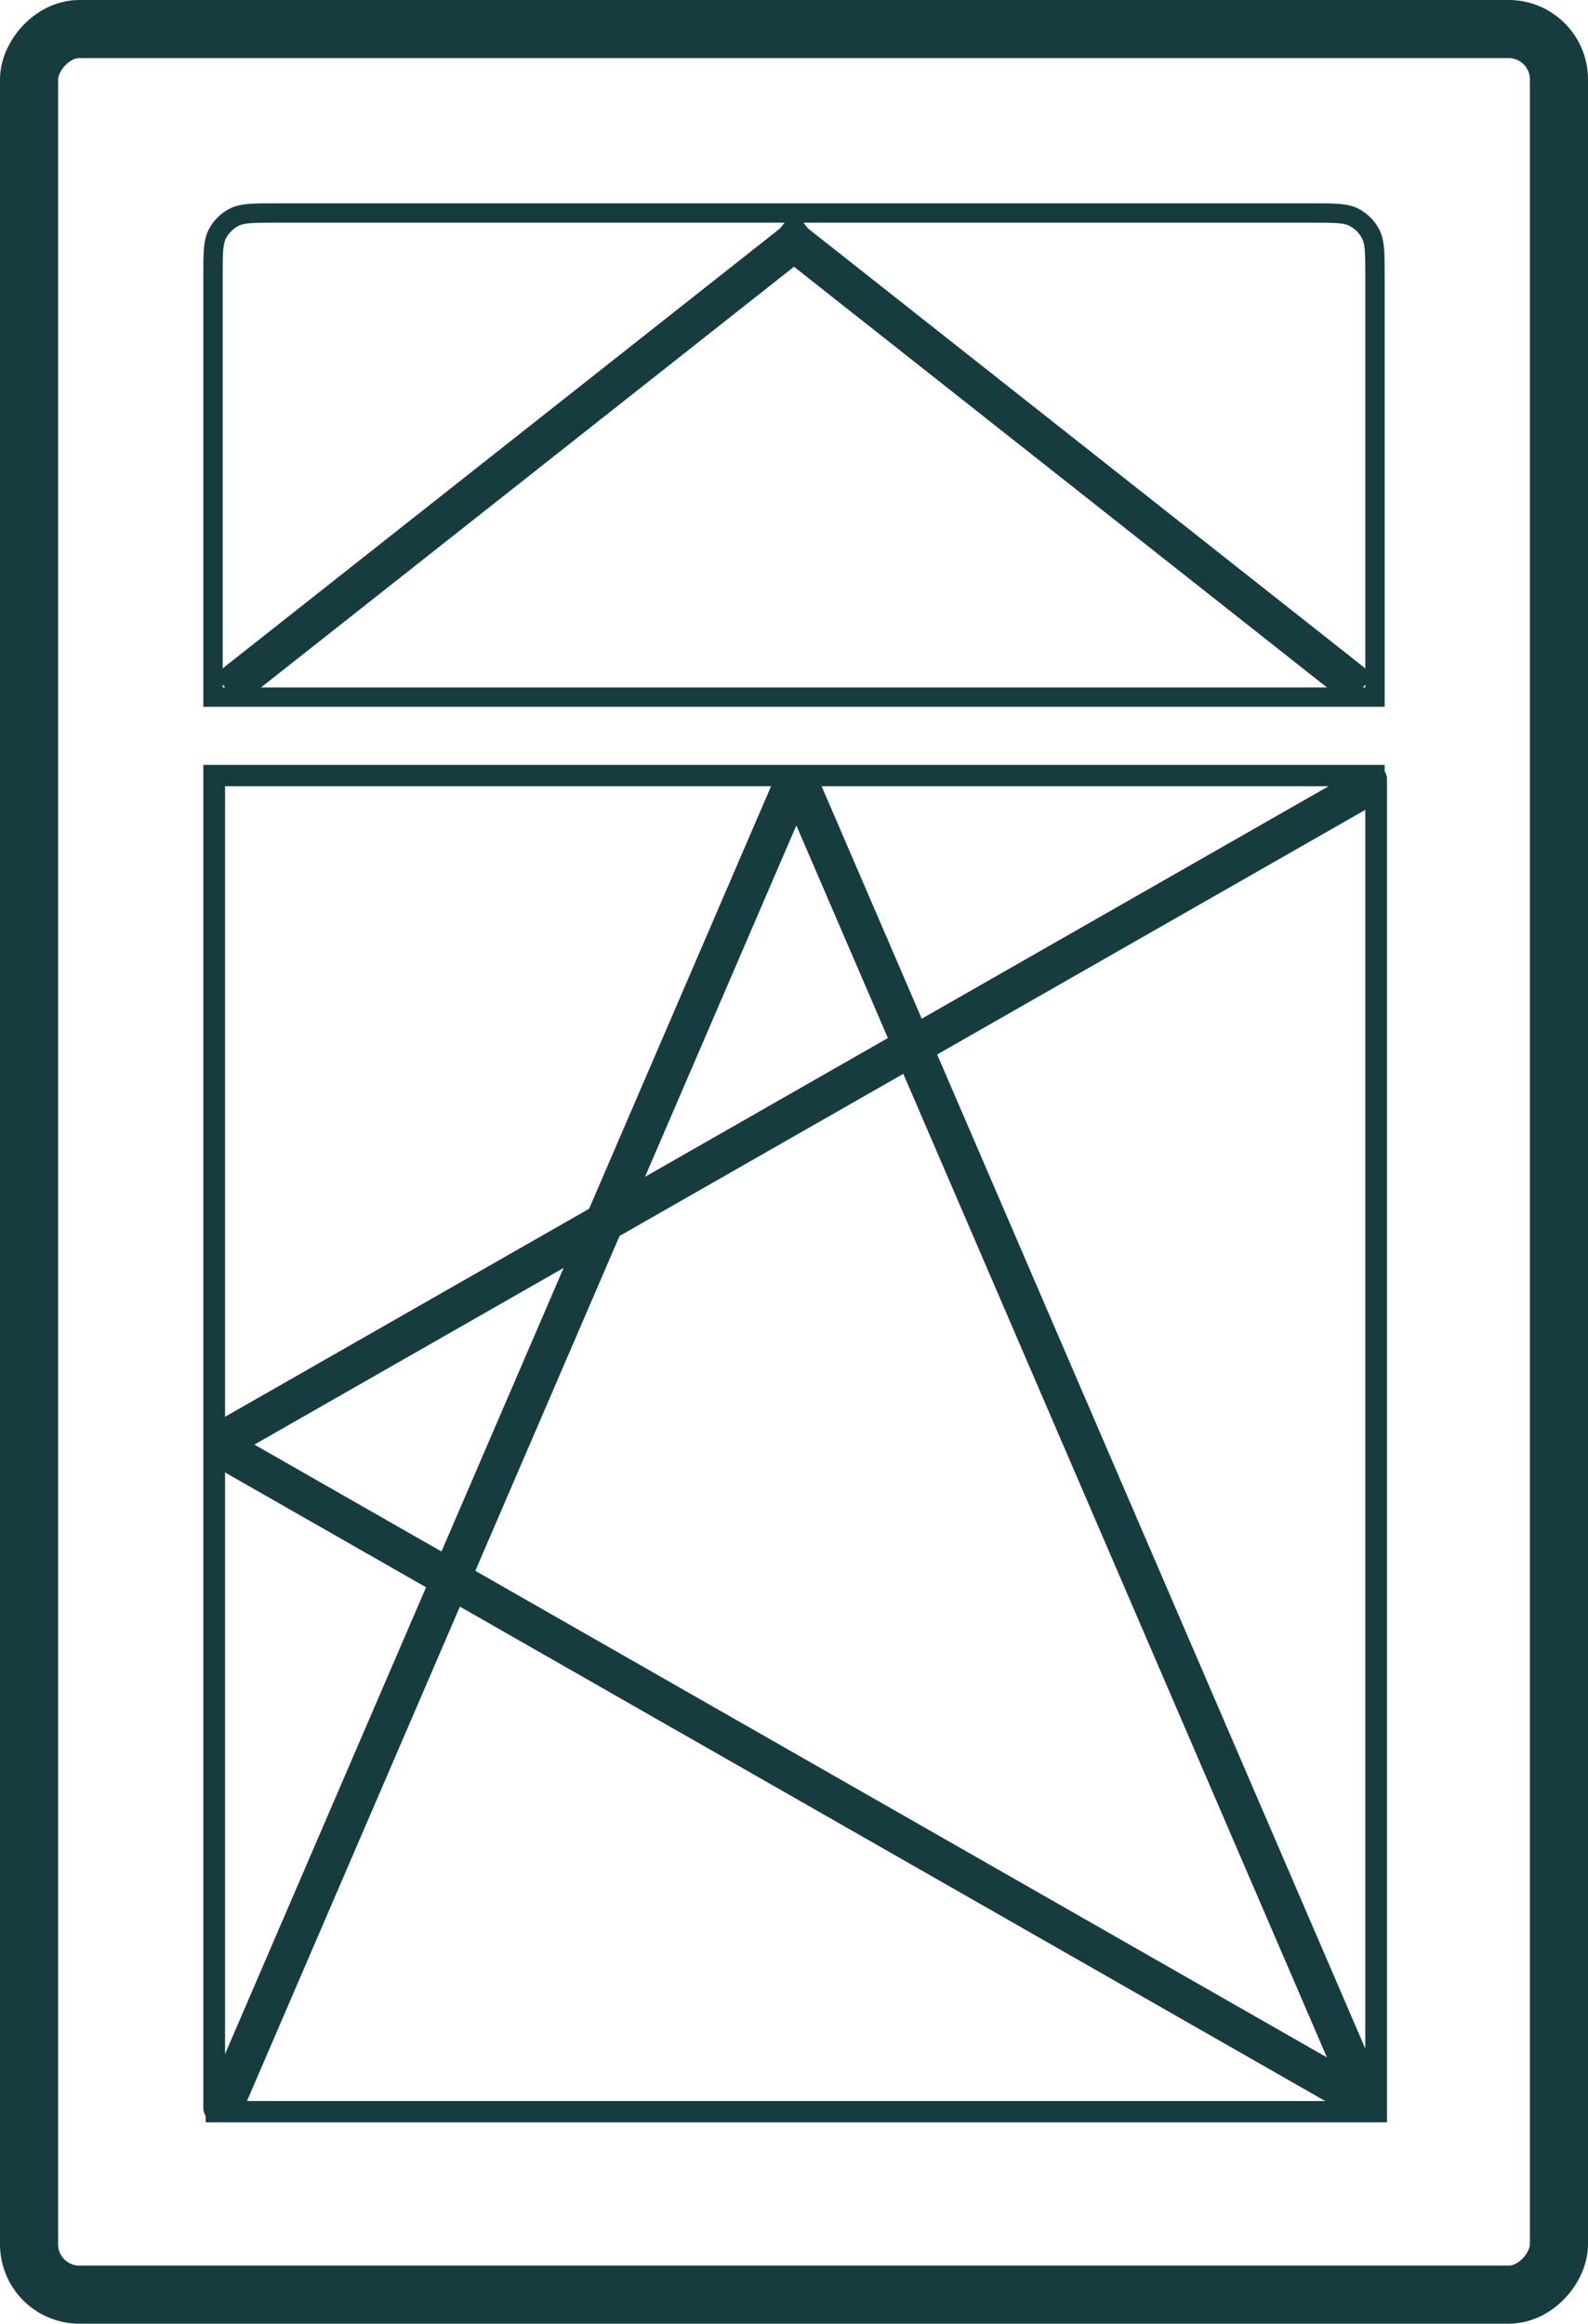
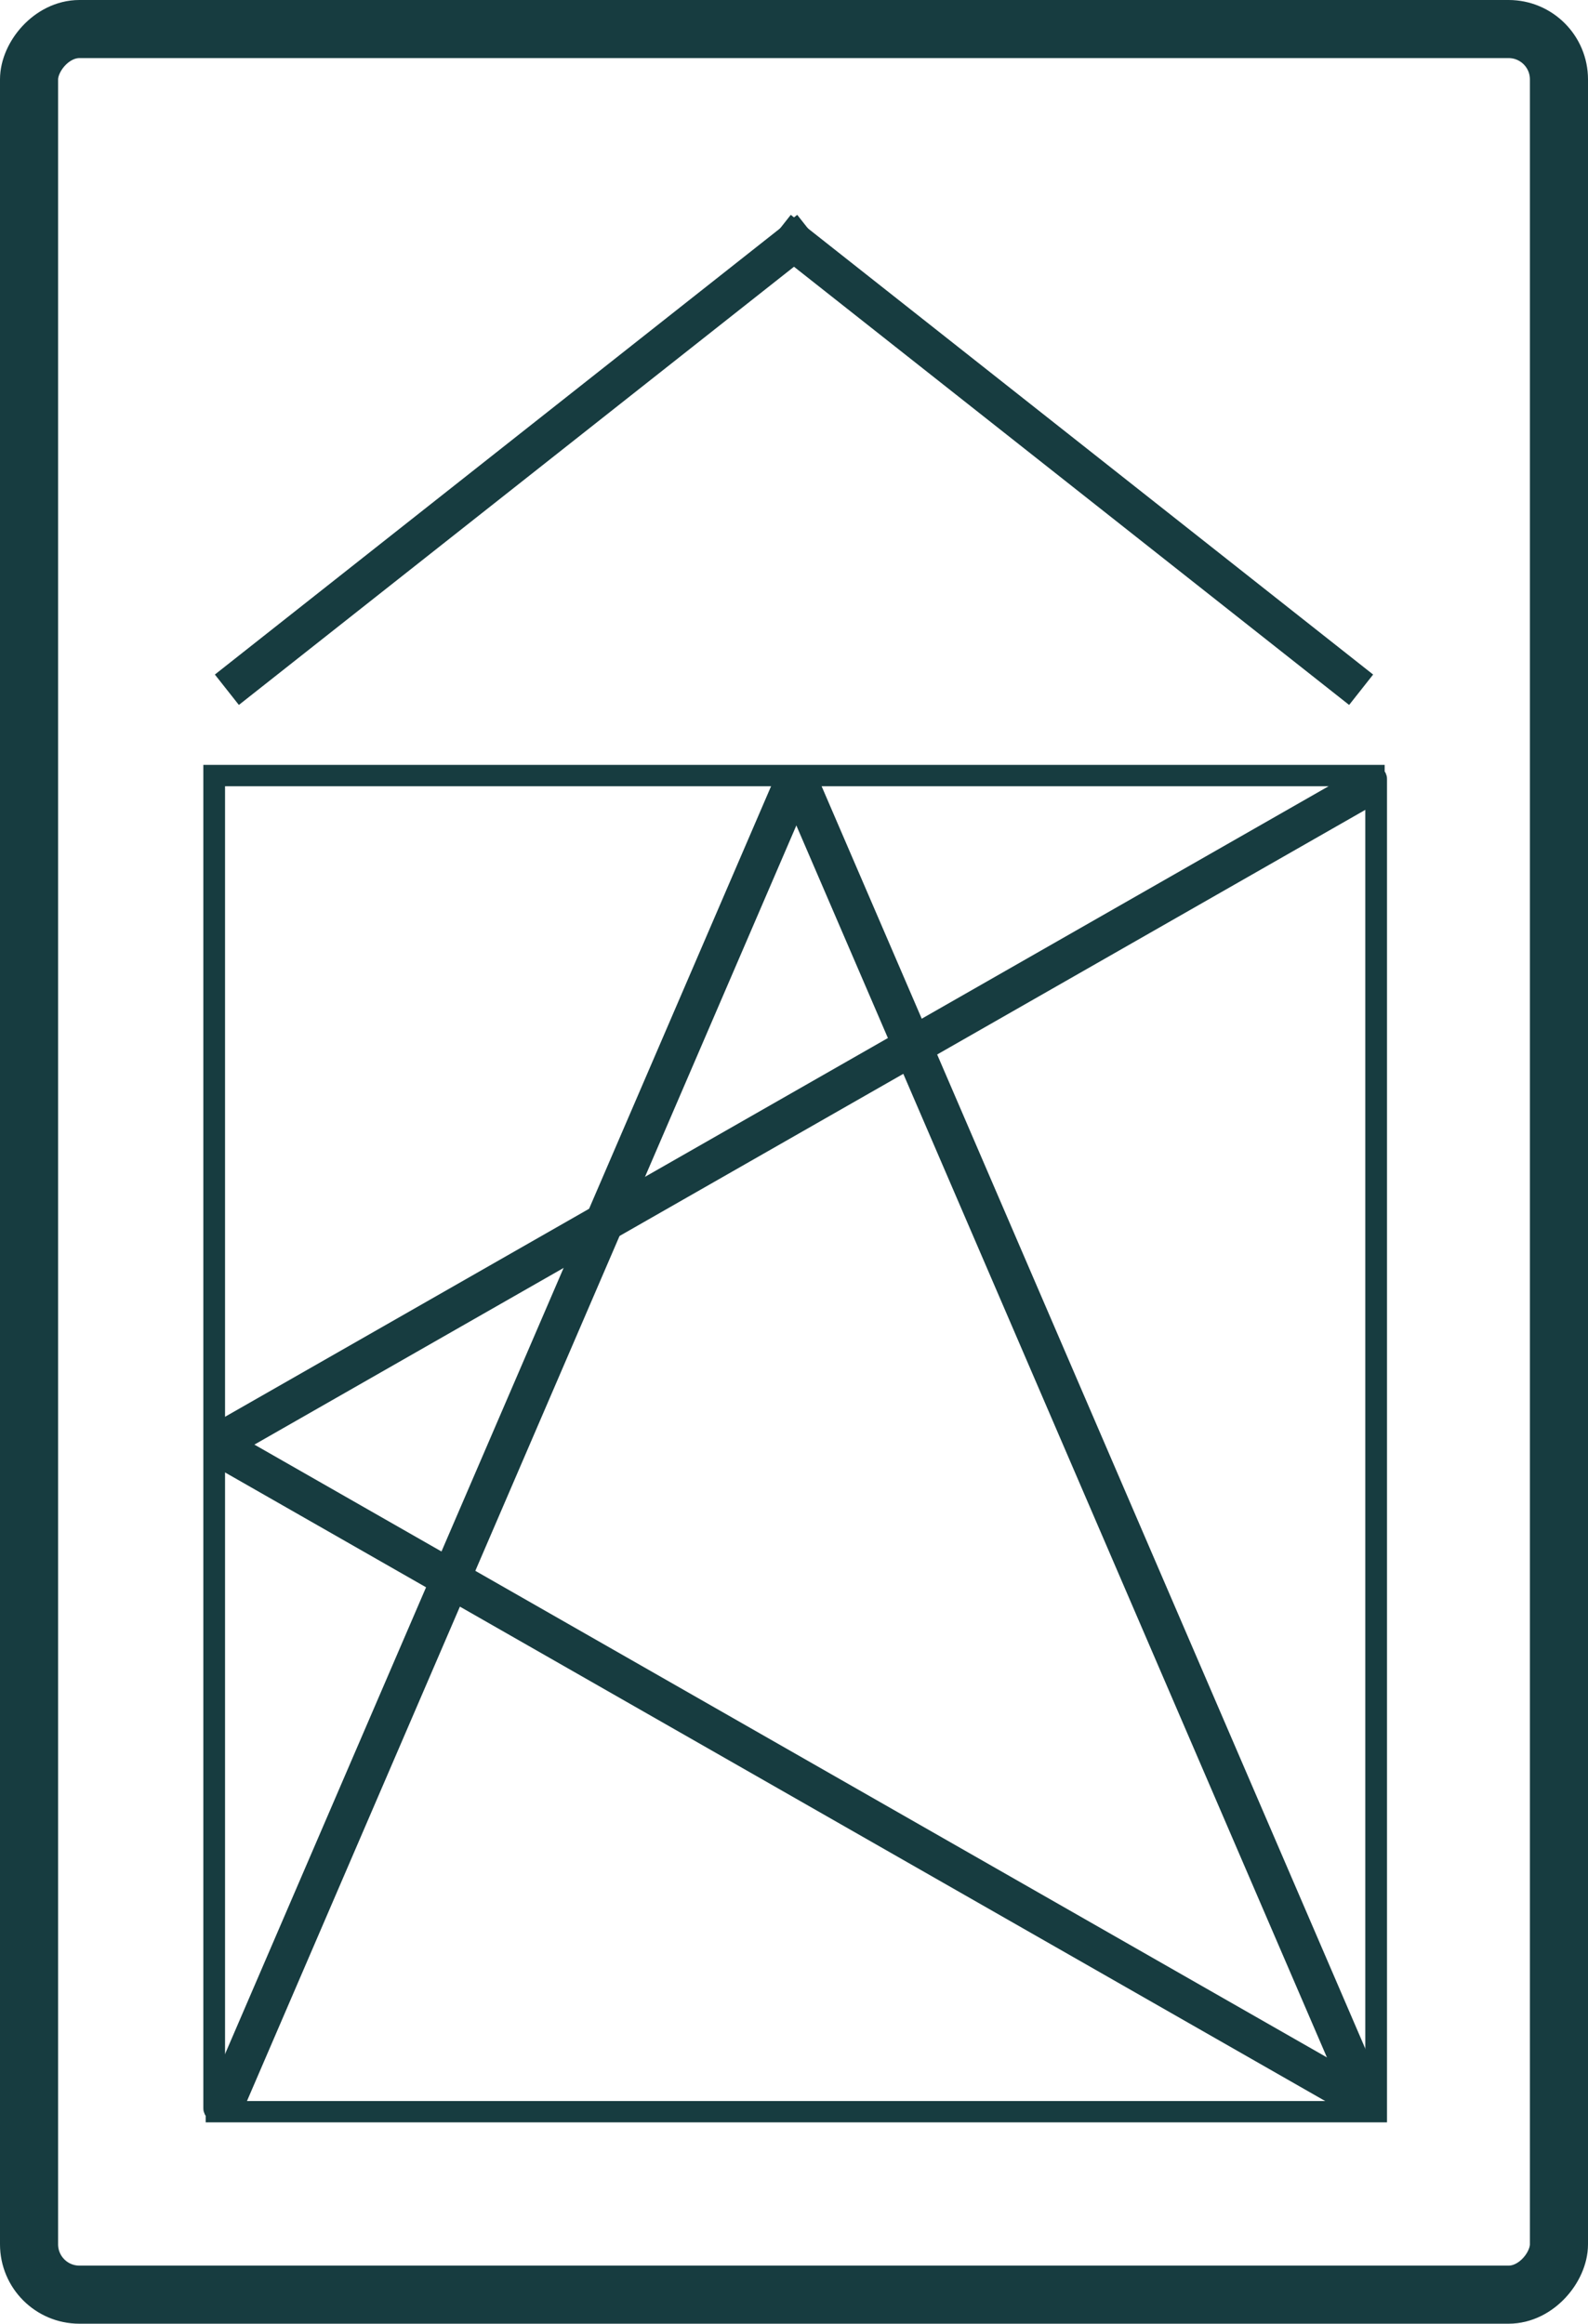
<svg xmlns="http://www.w3.org/2000/svg" width="82" height="120" viewBox="0 0 82 120" fill="none">
  <rect x="-1.5" y="1.5" width="79" height="117" rx="2.6" transform="matrix(1 0 0 -1 3 120)" stroke="#173C40" stroke-width="3" />
  <path d="M11 108.84C11 108.896 11 108.924 11.011 108.945C11.021 108.964 11.036 108.98 11.055 108.989C11.076 109 11.104 109 11.16 109H70.84C70.896 109 70.924 109 70.945 108.989C70.964 108.98 70.98 108.964 70.989 108.945C71 108.924 71 108.896 71 108.84V40H11V108.84Z" stroke="#173C40" />
-   <path d="M11 36H71V14.2C71 13.08 71 12.52 70.782 12.092C70.59 11.716 70.284 11.41 69.908 11.218C69.48 11 68.92 11 67.8 11H14.2C13.08 11 12.52 11 12.092 11.218C11.716 11.41 11.41 11.716 11.218 12.092C11 12.52 11 13.08 11 14.2V36Z" stroke="#173C40" />
  <path d="M12.5 35L41.001 12.5" stroke="#173C40" stroke-width="2" stroke-linecap="square" />
  <path d="M69.5 35L40.999 12.5" stroke="#173C40" stroke-width="2" stroke-linecap="square" />
  <path d="M71.121 40.262C71.121 40.206 71.121 40.178 71.11 40.156C71.101 40.137 71.085 40.122 71.067 40.112C71.045 40.102 71.017 40.102 70.961 40.102H11.281C11.225 40.102 11.197 40.102 11.176 40.112C11.157 40.122 11.142 40.137 11.132 40.156C11.121 40.178 11.121 40.206 11.121 40.262V109.102H71.121V40.262Z" stroke="#173C40" />
  <path d="M11.621 108.601L41.121 40.1" stroke="#173C40" stroke-width="2" />
  <path d="M70.621 108.601L11.121 74.602" stroke="#173C40" stroke-width="2" />
  <path d="M70.621 40.602L11.121 74.602" stroke="#173C40" stroke-width="2" />
  <path d="M70.62 108.601L41.122 40.102" stroke="#173C40" stroke-width="2" />
</svg>